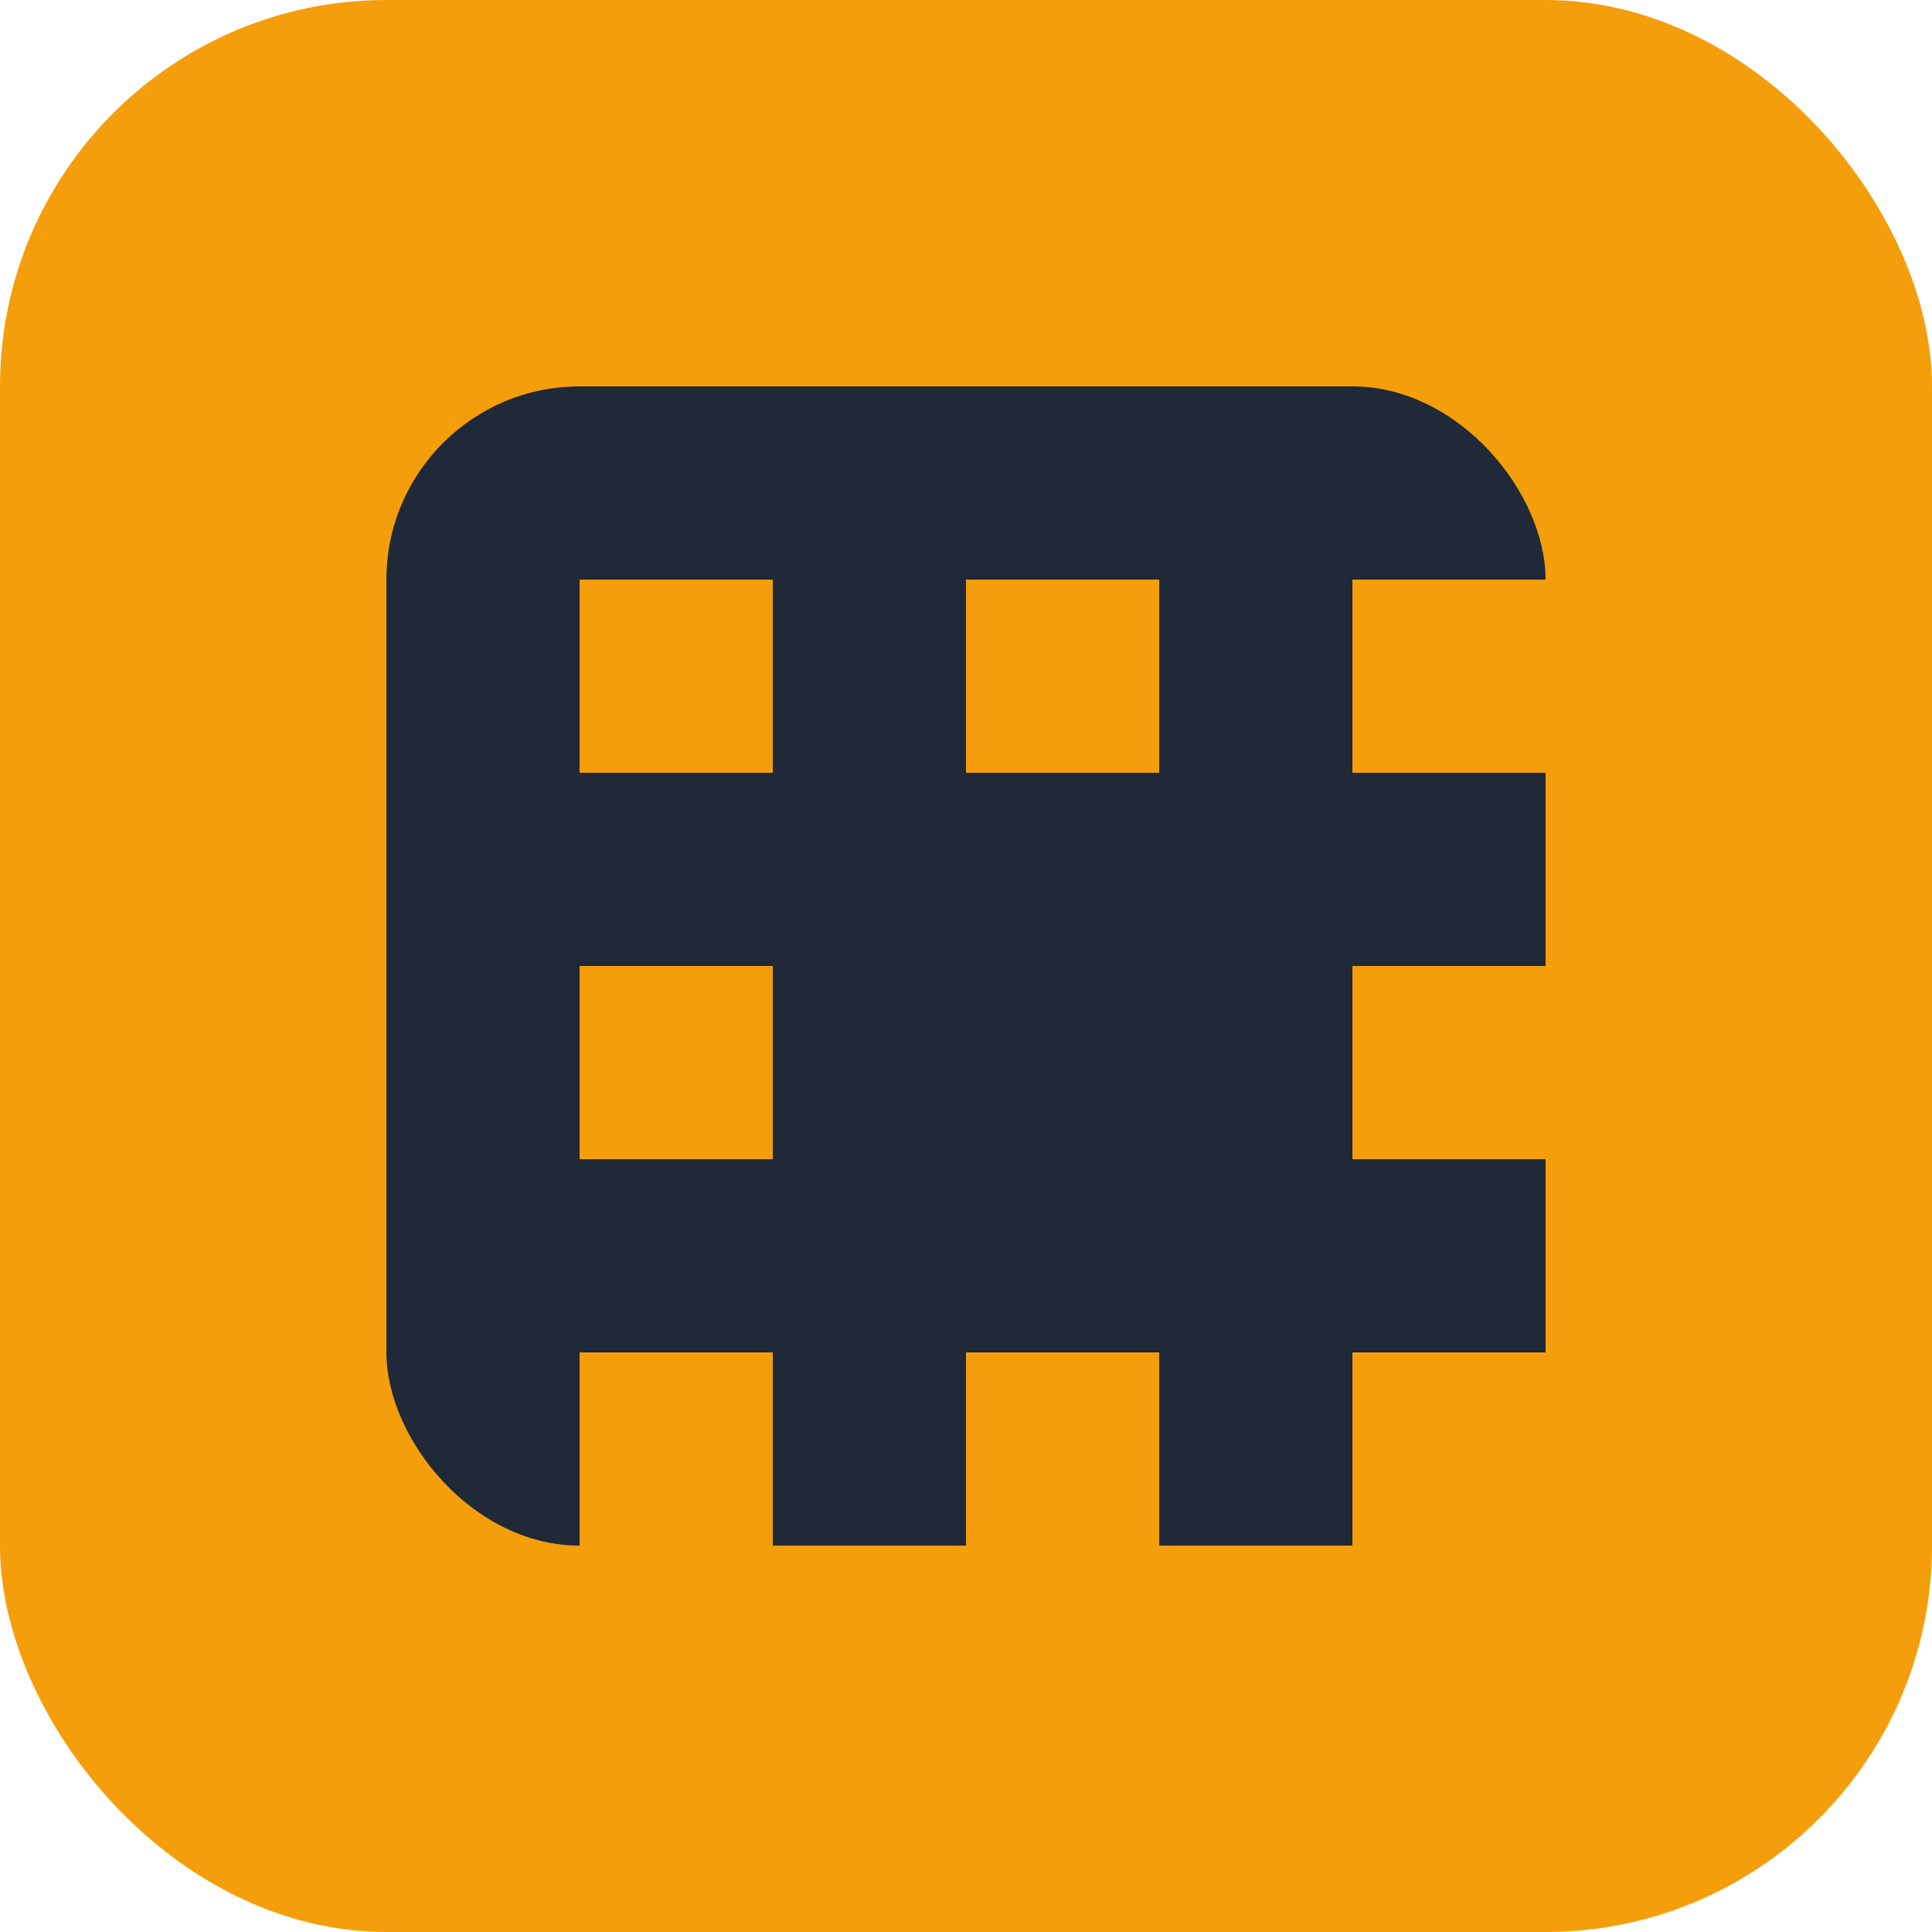
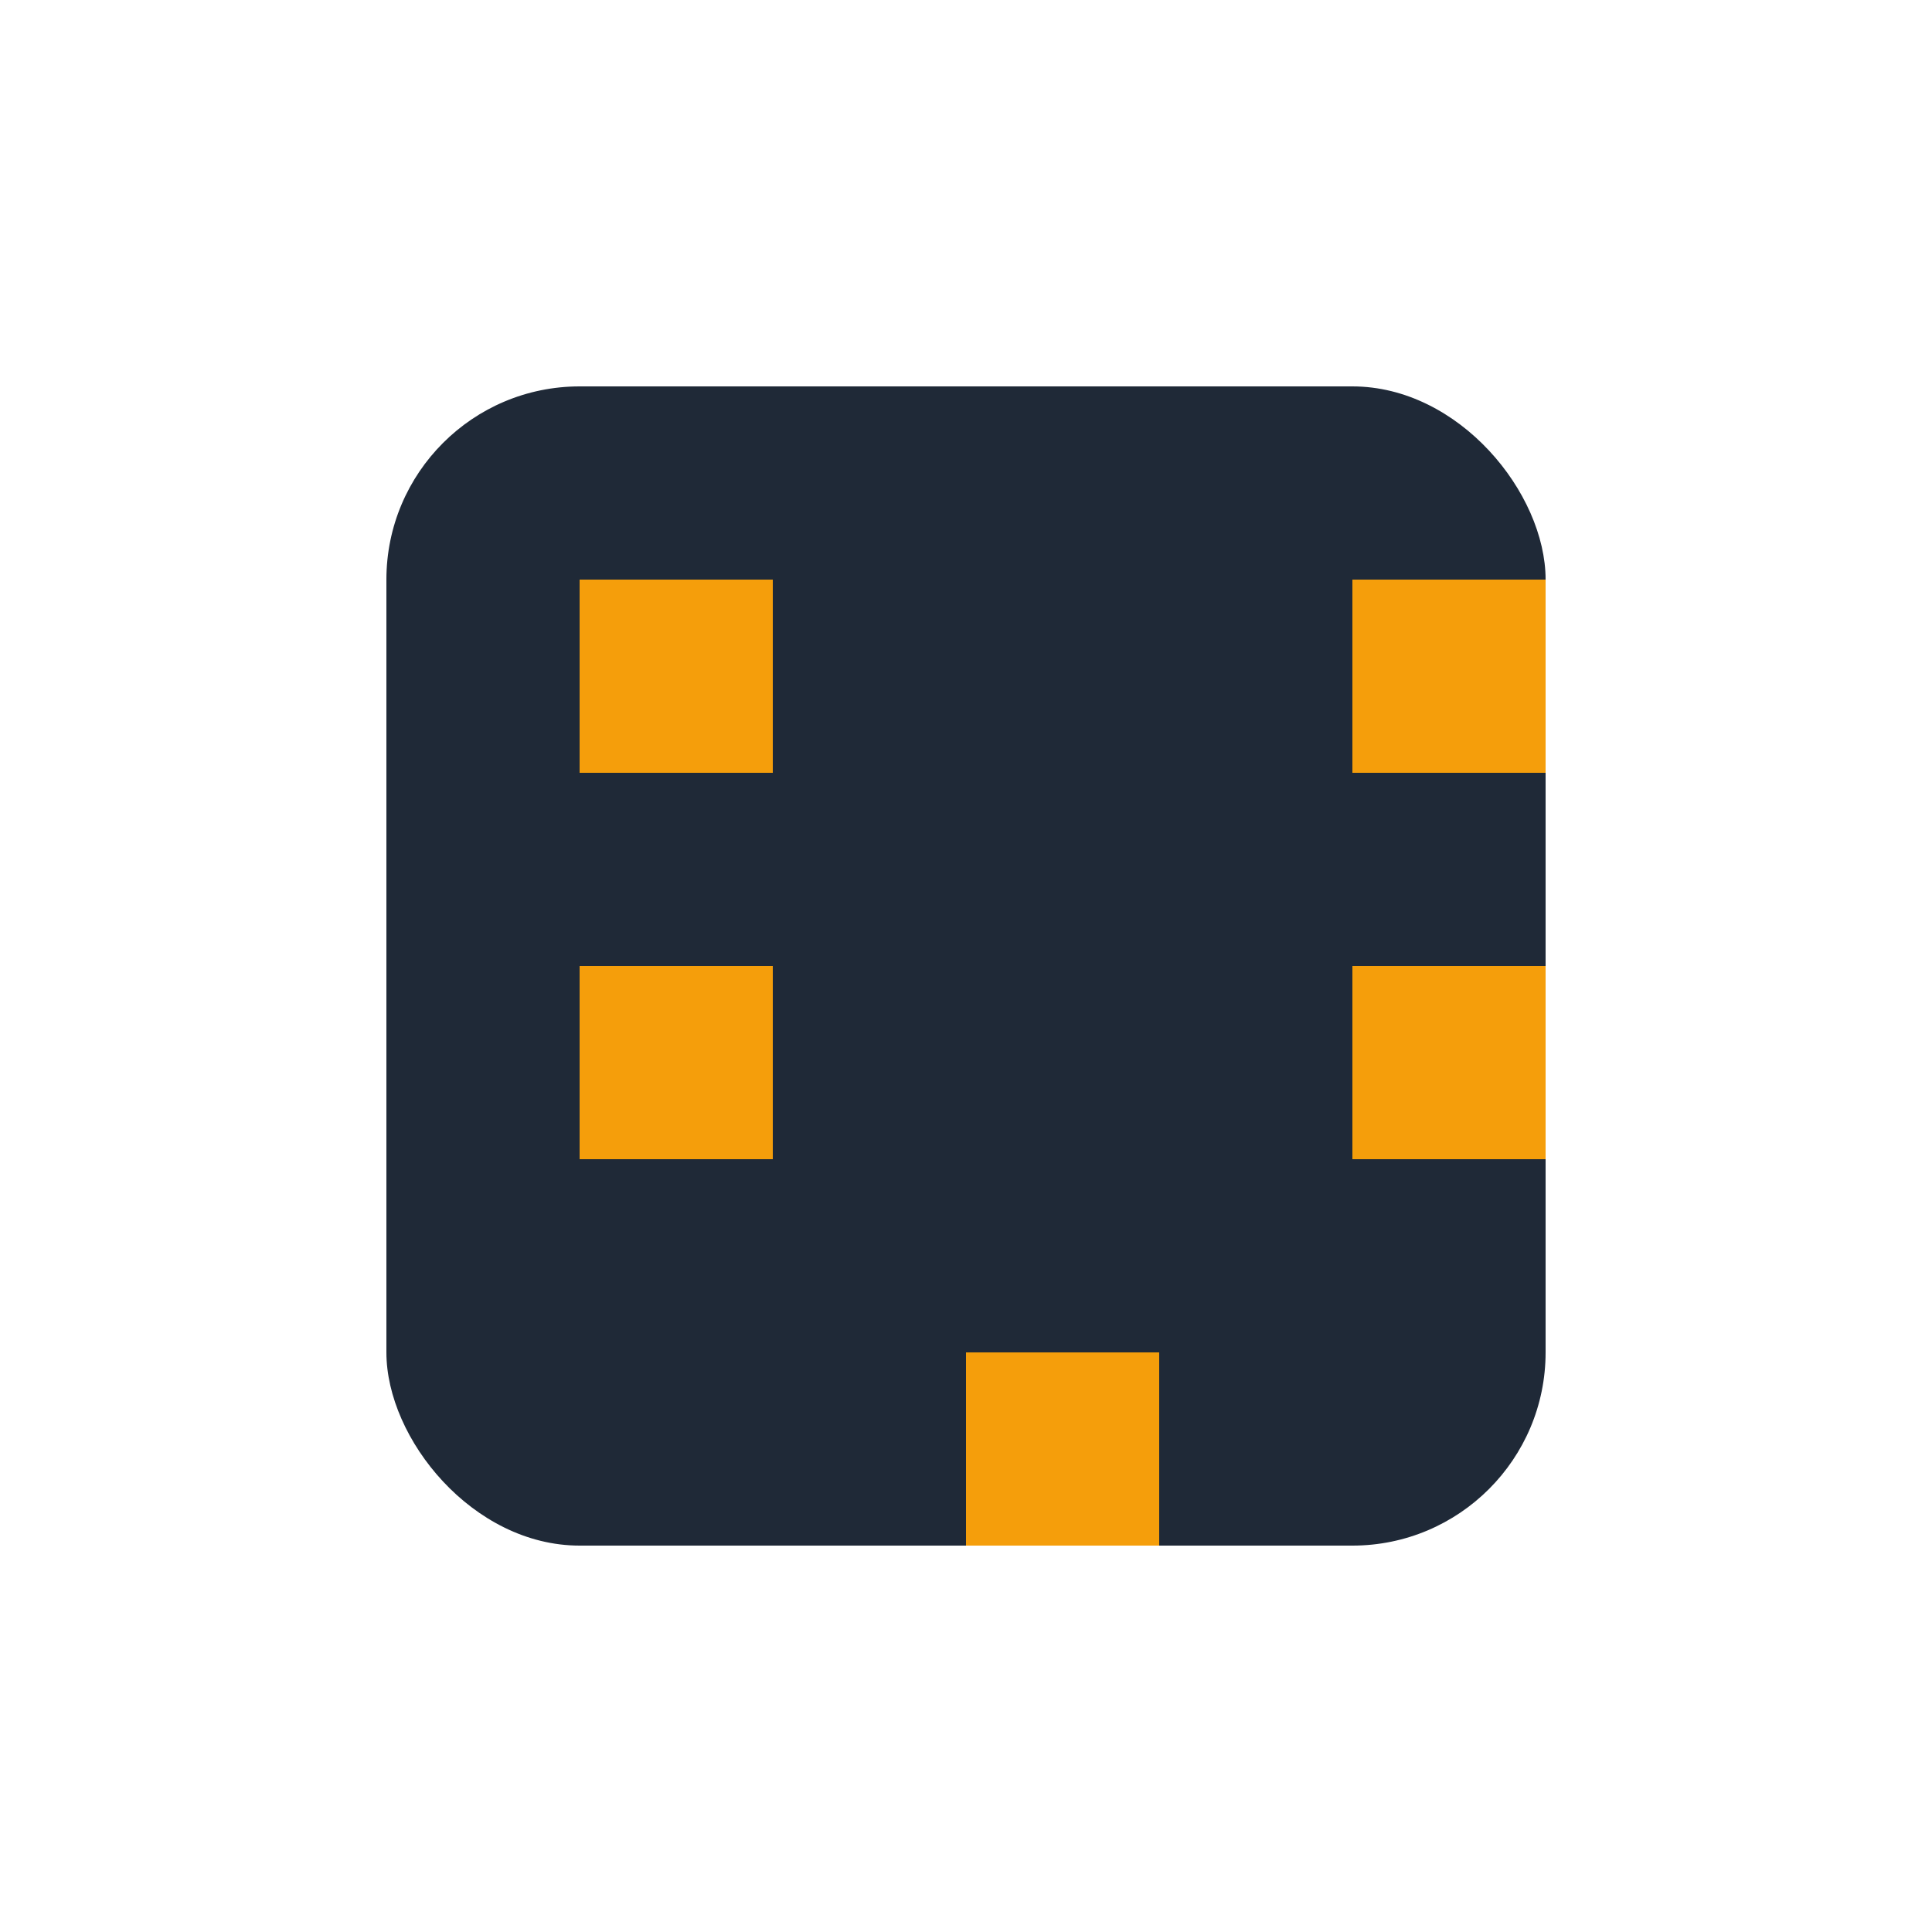
<svg xmlns="http://www.w3.org/2000/svg" width="40" height="40" viewBox="0 0 40 40" fill="none">
-   <rect width="40" height="40" rx="8" fill="#F59E0B" />
  <rect x="8" y="8" width="24" height="24" rx="4" fill="#1F2937" />
  <rect x="12" y="12" width="4" height="4" fill="#F59E0B" />
-   <rect x="20" y="12" width="4" height="4" fill="#F59E0B" />
  <rect x="28" y="12" width="4" height="4" fill="#F59E0B" />
  <rect x="12" y="20" width="4" height="4" fill="#F59E0B" />
  <rect x="28" y="20" width="4" height="4" fill="#F59E0B" />
-   <rect x="12" y="28" width="4" height="4" fill="#F59E0B" />
  <rect x="20" y="28" width="4" height="4" fill="#F59E0B" />
-   <rect x="28" y="28" width="4" height="4" fill="#F59E0B" />
</svg>